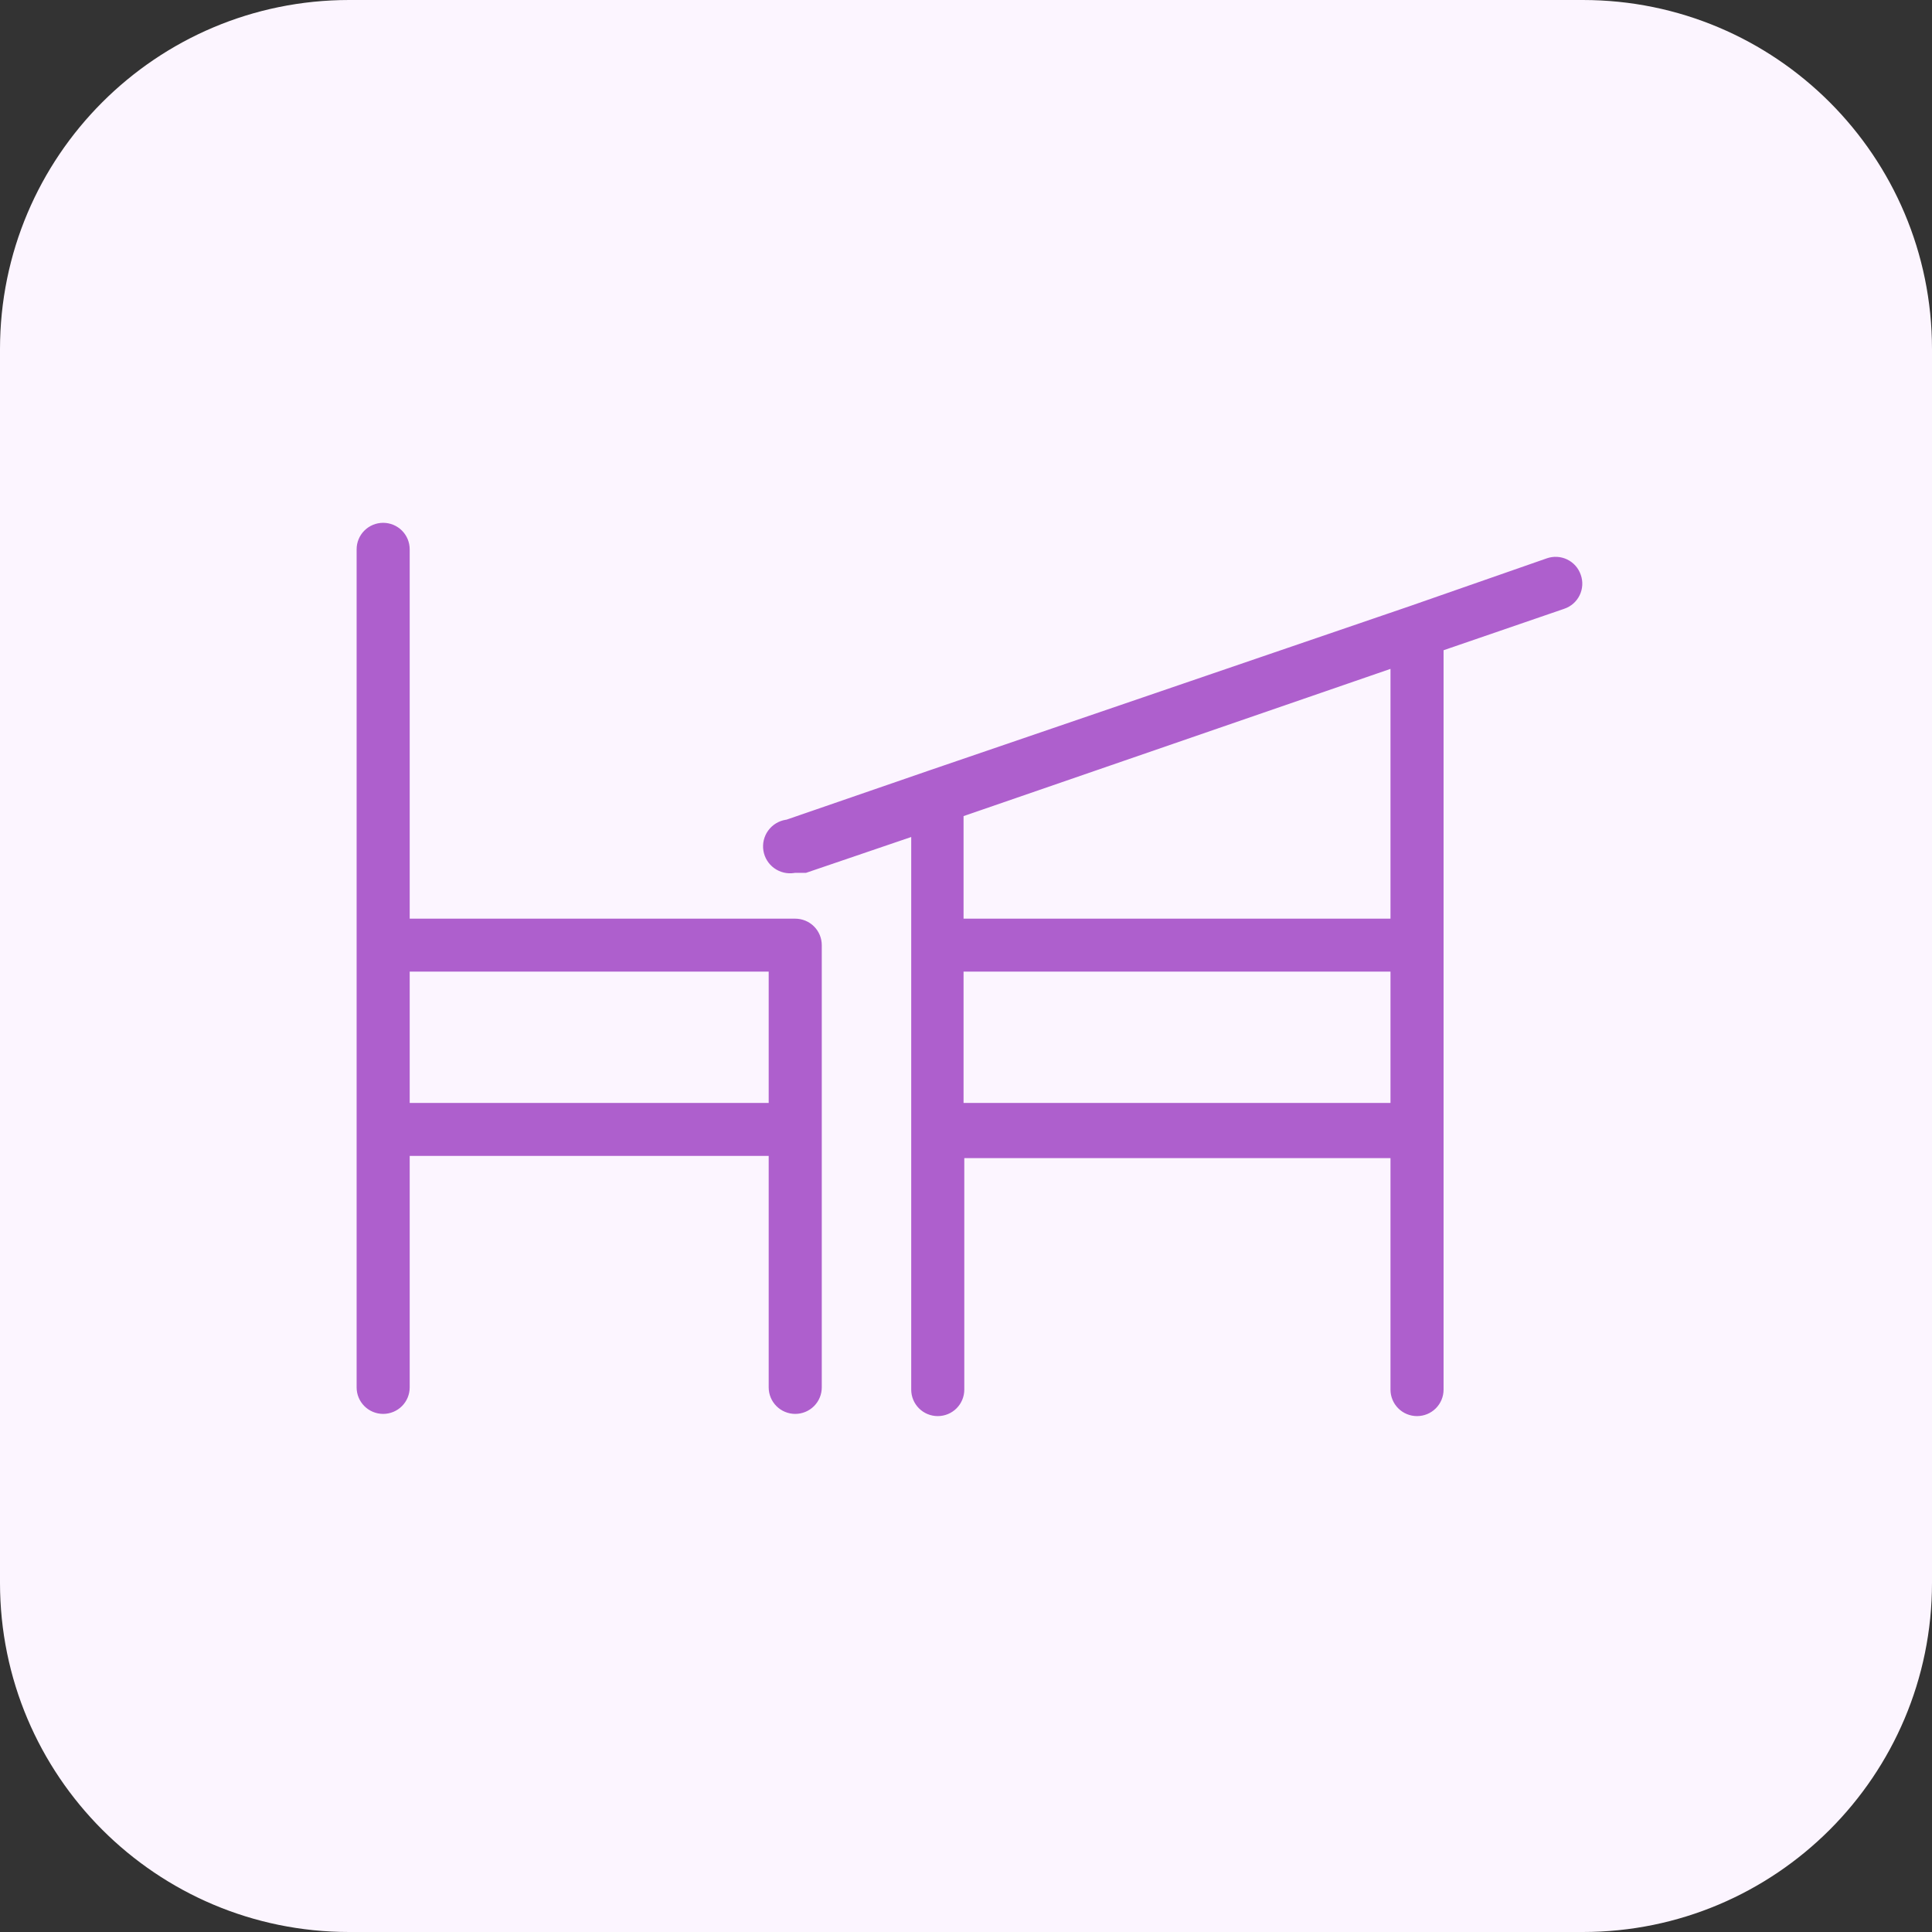
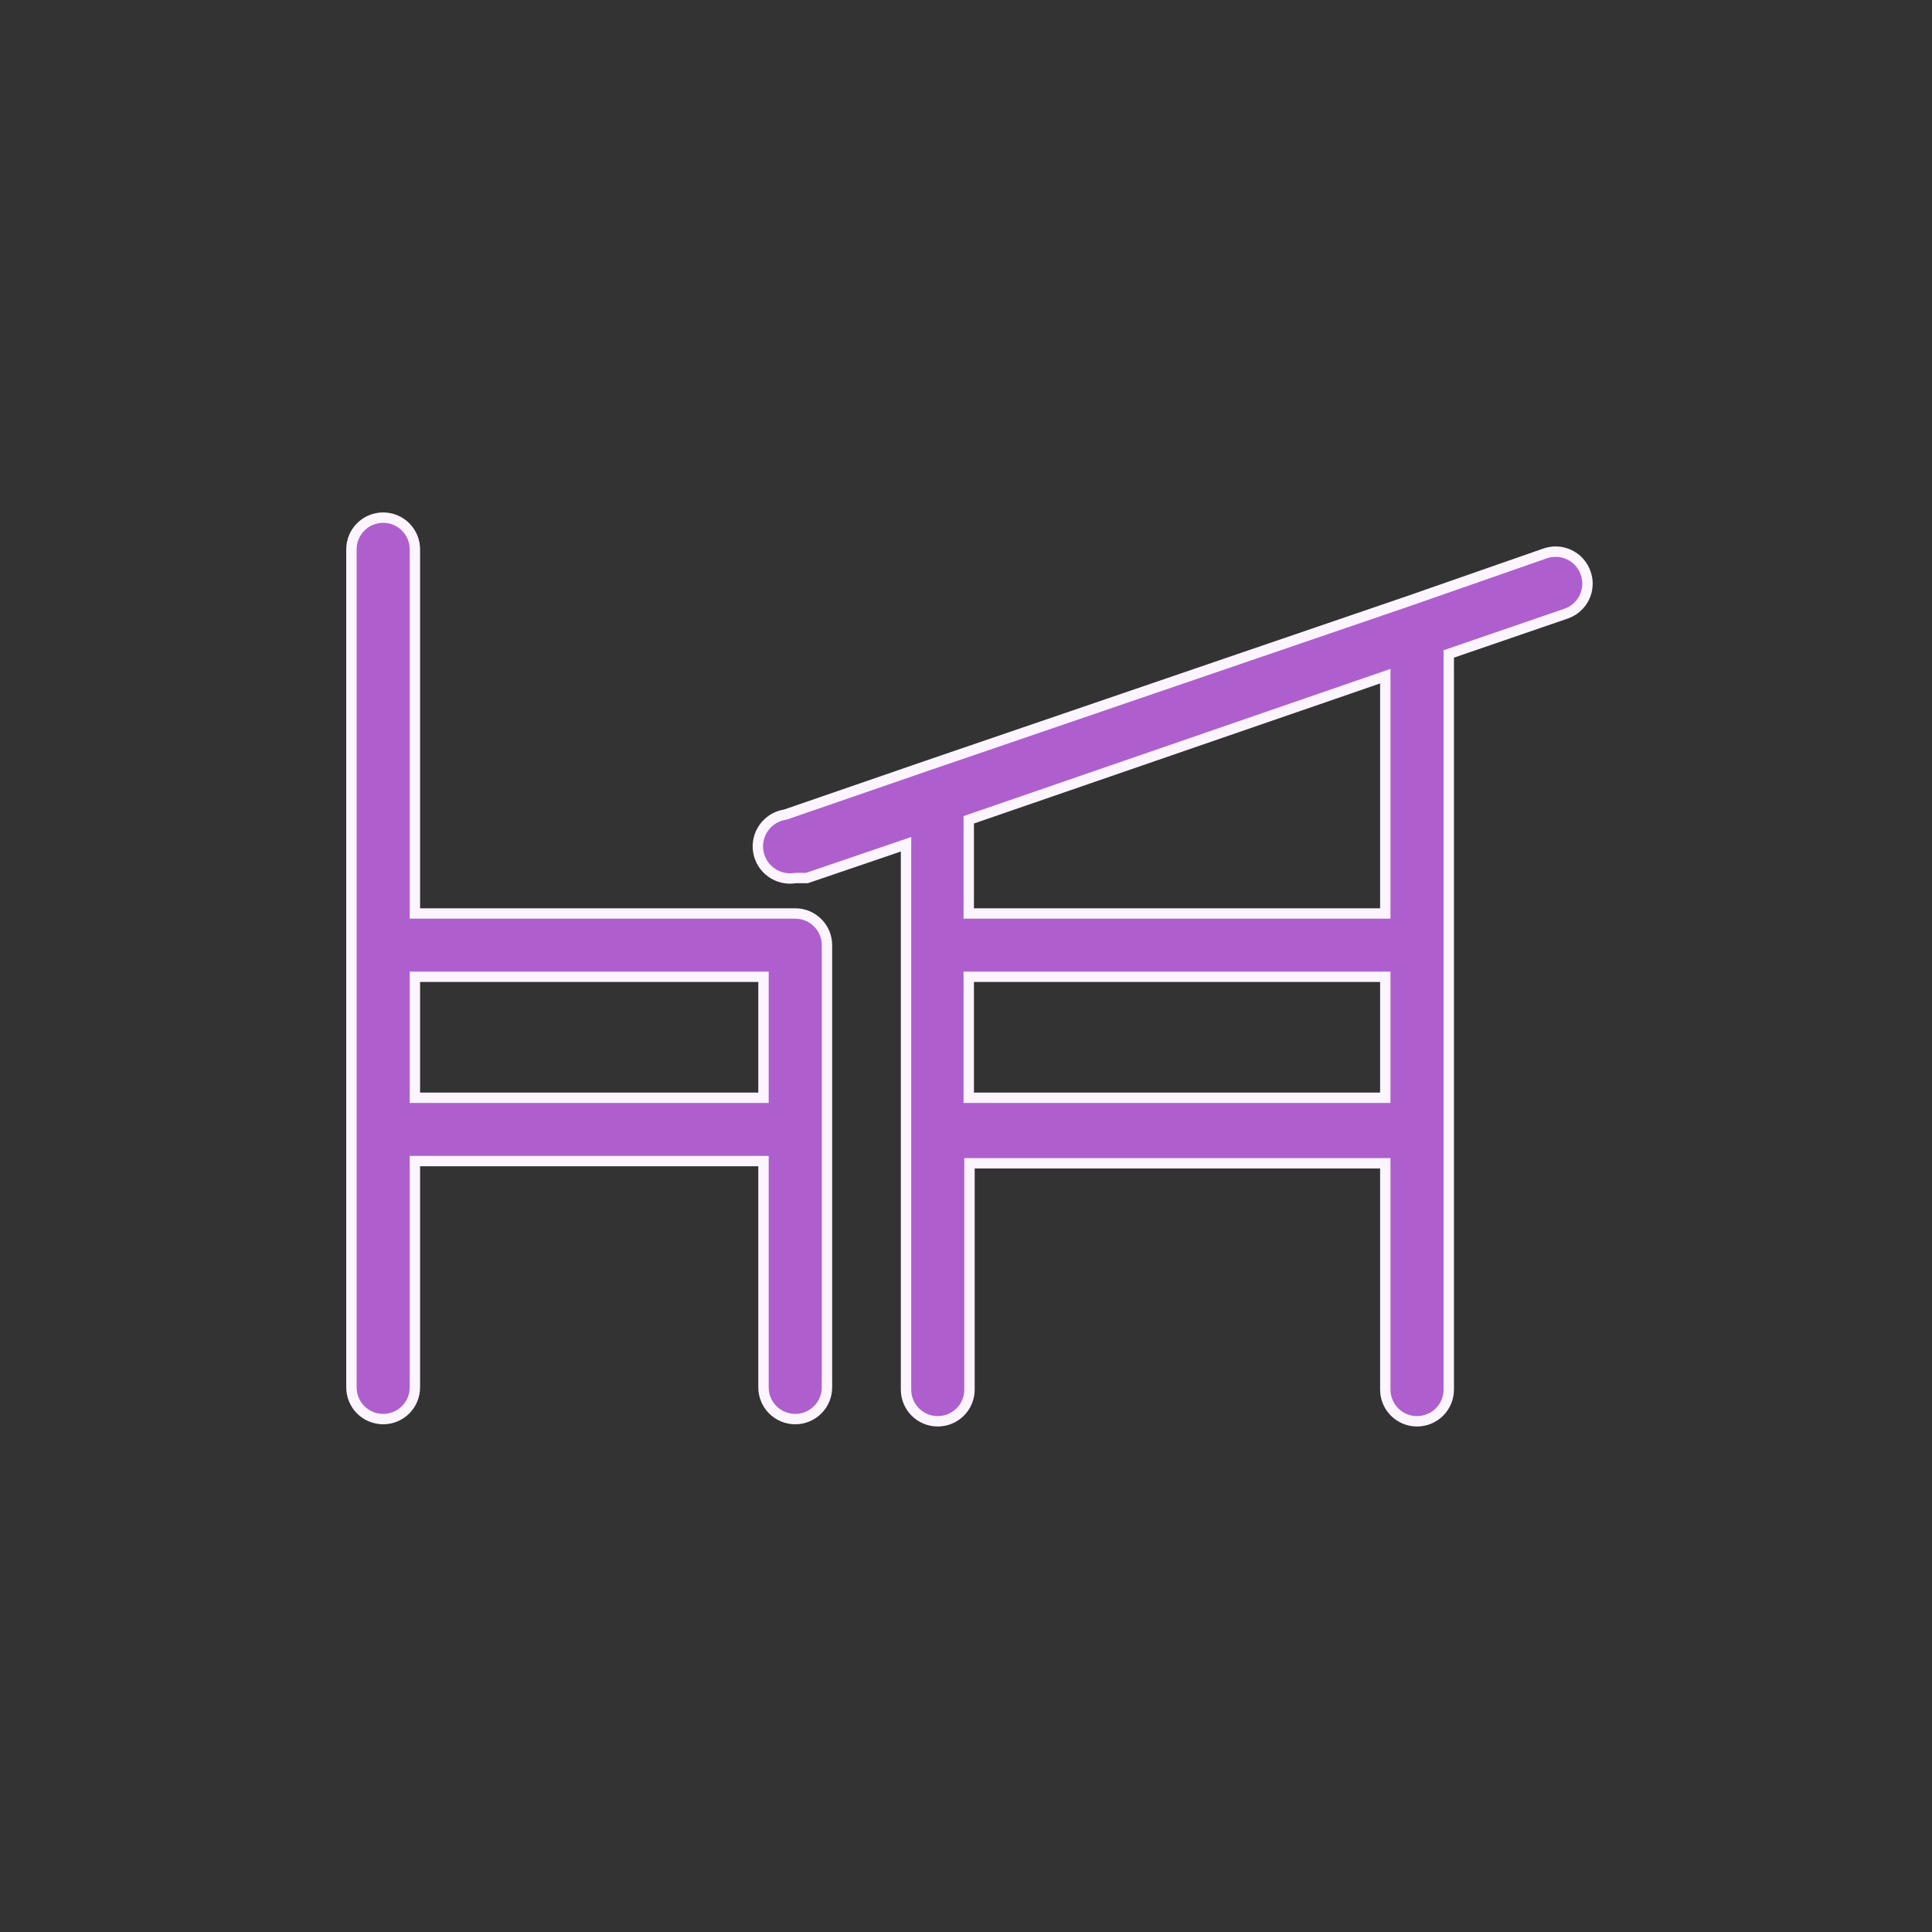
<svg xmlns="http://www.w3.org/2000/svg" width="279" height="279" viewBox="0 0 279 279" fill="none">
  <rect x="0" y="0" width="279" height="279" fill="#333333" stroke="none" />
-   <path d="M228.578 0H50.422C22.575 0 0 22.575 0 50.422V228.578C0 256.425 22.575 279 50.422 279H228.578C256.425 279 279 256.425 279 228.578V50.422C279 22.575 256.425 0 228.578 0Z" fill="#FCF5FF" />
  <path d="M59.914 131.165V131.915H60.664H114.839C116.055 131.915 117.221 132.397 118.08 133.254C118.939 134.112 119.422 135.275 119.422 136.487V200.358C119.422 201.57 118.939 202.733 118.08 203.591C117.221 204.449 116.055 204.931 114.839 204.931C113.624 204.931 112.458 204.449 111.599 203.591C110.74 202.733 110.257 201.57 110.257 200.358V168.423V167.673H109.507H60.664H59.914V168.423V200.358C59.914 201.57 59.432 202.733 58.573 203.591C57.714 204.449 56.548 204.931 55.332 204.931C54.117 204.931 52.951 204.449 52.092 203.591C51.232 202.733 50.75 201.57 50.75 200.358V79.323C50.75 78.11 51.232 76.947 52.092 76.09C52.951 75.232 54.117 74.75 55.332 74.75C56.548 74.75 57.714 75.232 58.573 76.09C59.432 76.947 59.914 78.11 59.914 79.323V131.165ZM59.914 157.777V158.527H60.664H109.507H110.257V157.777V141.81V141.06H109.507H60.664H59.914V141.81V157.777ZM228.985 82.759L228.988 82.767C229.19 83.337 229.277 83.941 229.243 84.545C229.209 85.149 229.056 85.74 228.792 86.284C228.528 86.828 228.158 87.315 227.704 87.716C227.25 88.117 226.721 88.424 226.147 88.619L226.145 88.62L209.722 94.262L209.216 94.436V94.971V200.677C209.216 201.89 208.733 203.053 207.874 203.91C207.015 204.768 205.849 205.25 204.633 205.25C203.418 205.25 202.252 204.768 201.393 203.91C200.534 203.053 200.051 201.89 200.051 200.677V168.742V167.992H199.301H140.754H140.004V168.742V200.677C140.004 201.89 139.521 203.053 138.662 203.91C137.803 204.768 136.637 205.25 135.422 205.25C134.206 205.25 133.04 204.768 132.181 203.91C131.322 203.053 130.839 201.89 130.839 200.677V122.968V121.92L129.848 122.258L116.528 126.795H114.946H114.887L114.828 126.805C113.61 126.999 112.364 126.703 111.365 125.981C110.366 125.259 109.696 124.17 109.501 122.955C109.307 121.741 109.603 120.498 110.326 119.502C111.049 118.505 112.14 117.835 113.358 117.641L113.423 117.63L113.484 117.609L133.851 110.584L133.853 110.583L203.276 86.845L203.281 86.844L223.117 79.924L223.119 79.923C223.691 79.722 224.297 79.635 224.902 79.668C225.508 79.702 226.1 79.855 226.646 80.119C227.191 80.383 227.679 80.752 228.081 81.205C228.482 81.658 228.789 82.186 228.985 82.759ZM139.897 157.777V158.527H140.647H199.301H200.051V157.777V141.81V141.06H199.301H140.647H139.897V141.81V157.777ZM199.301 131.915H200.051V131.165V98.697V97.645L199.057 97.988L140.403 118.214L139.897 118.388V118.923V131.165V131.915H140.647H199.301Z" fill="#AE5FCD" stroke="#FCF5FF" stroke-width="1.5" />
</svg>